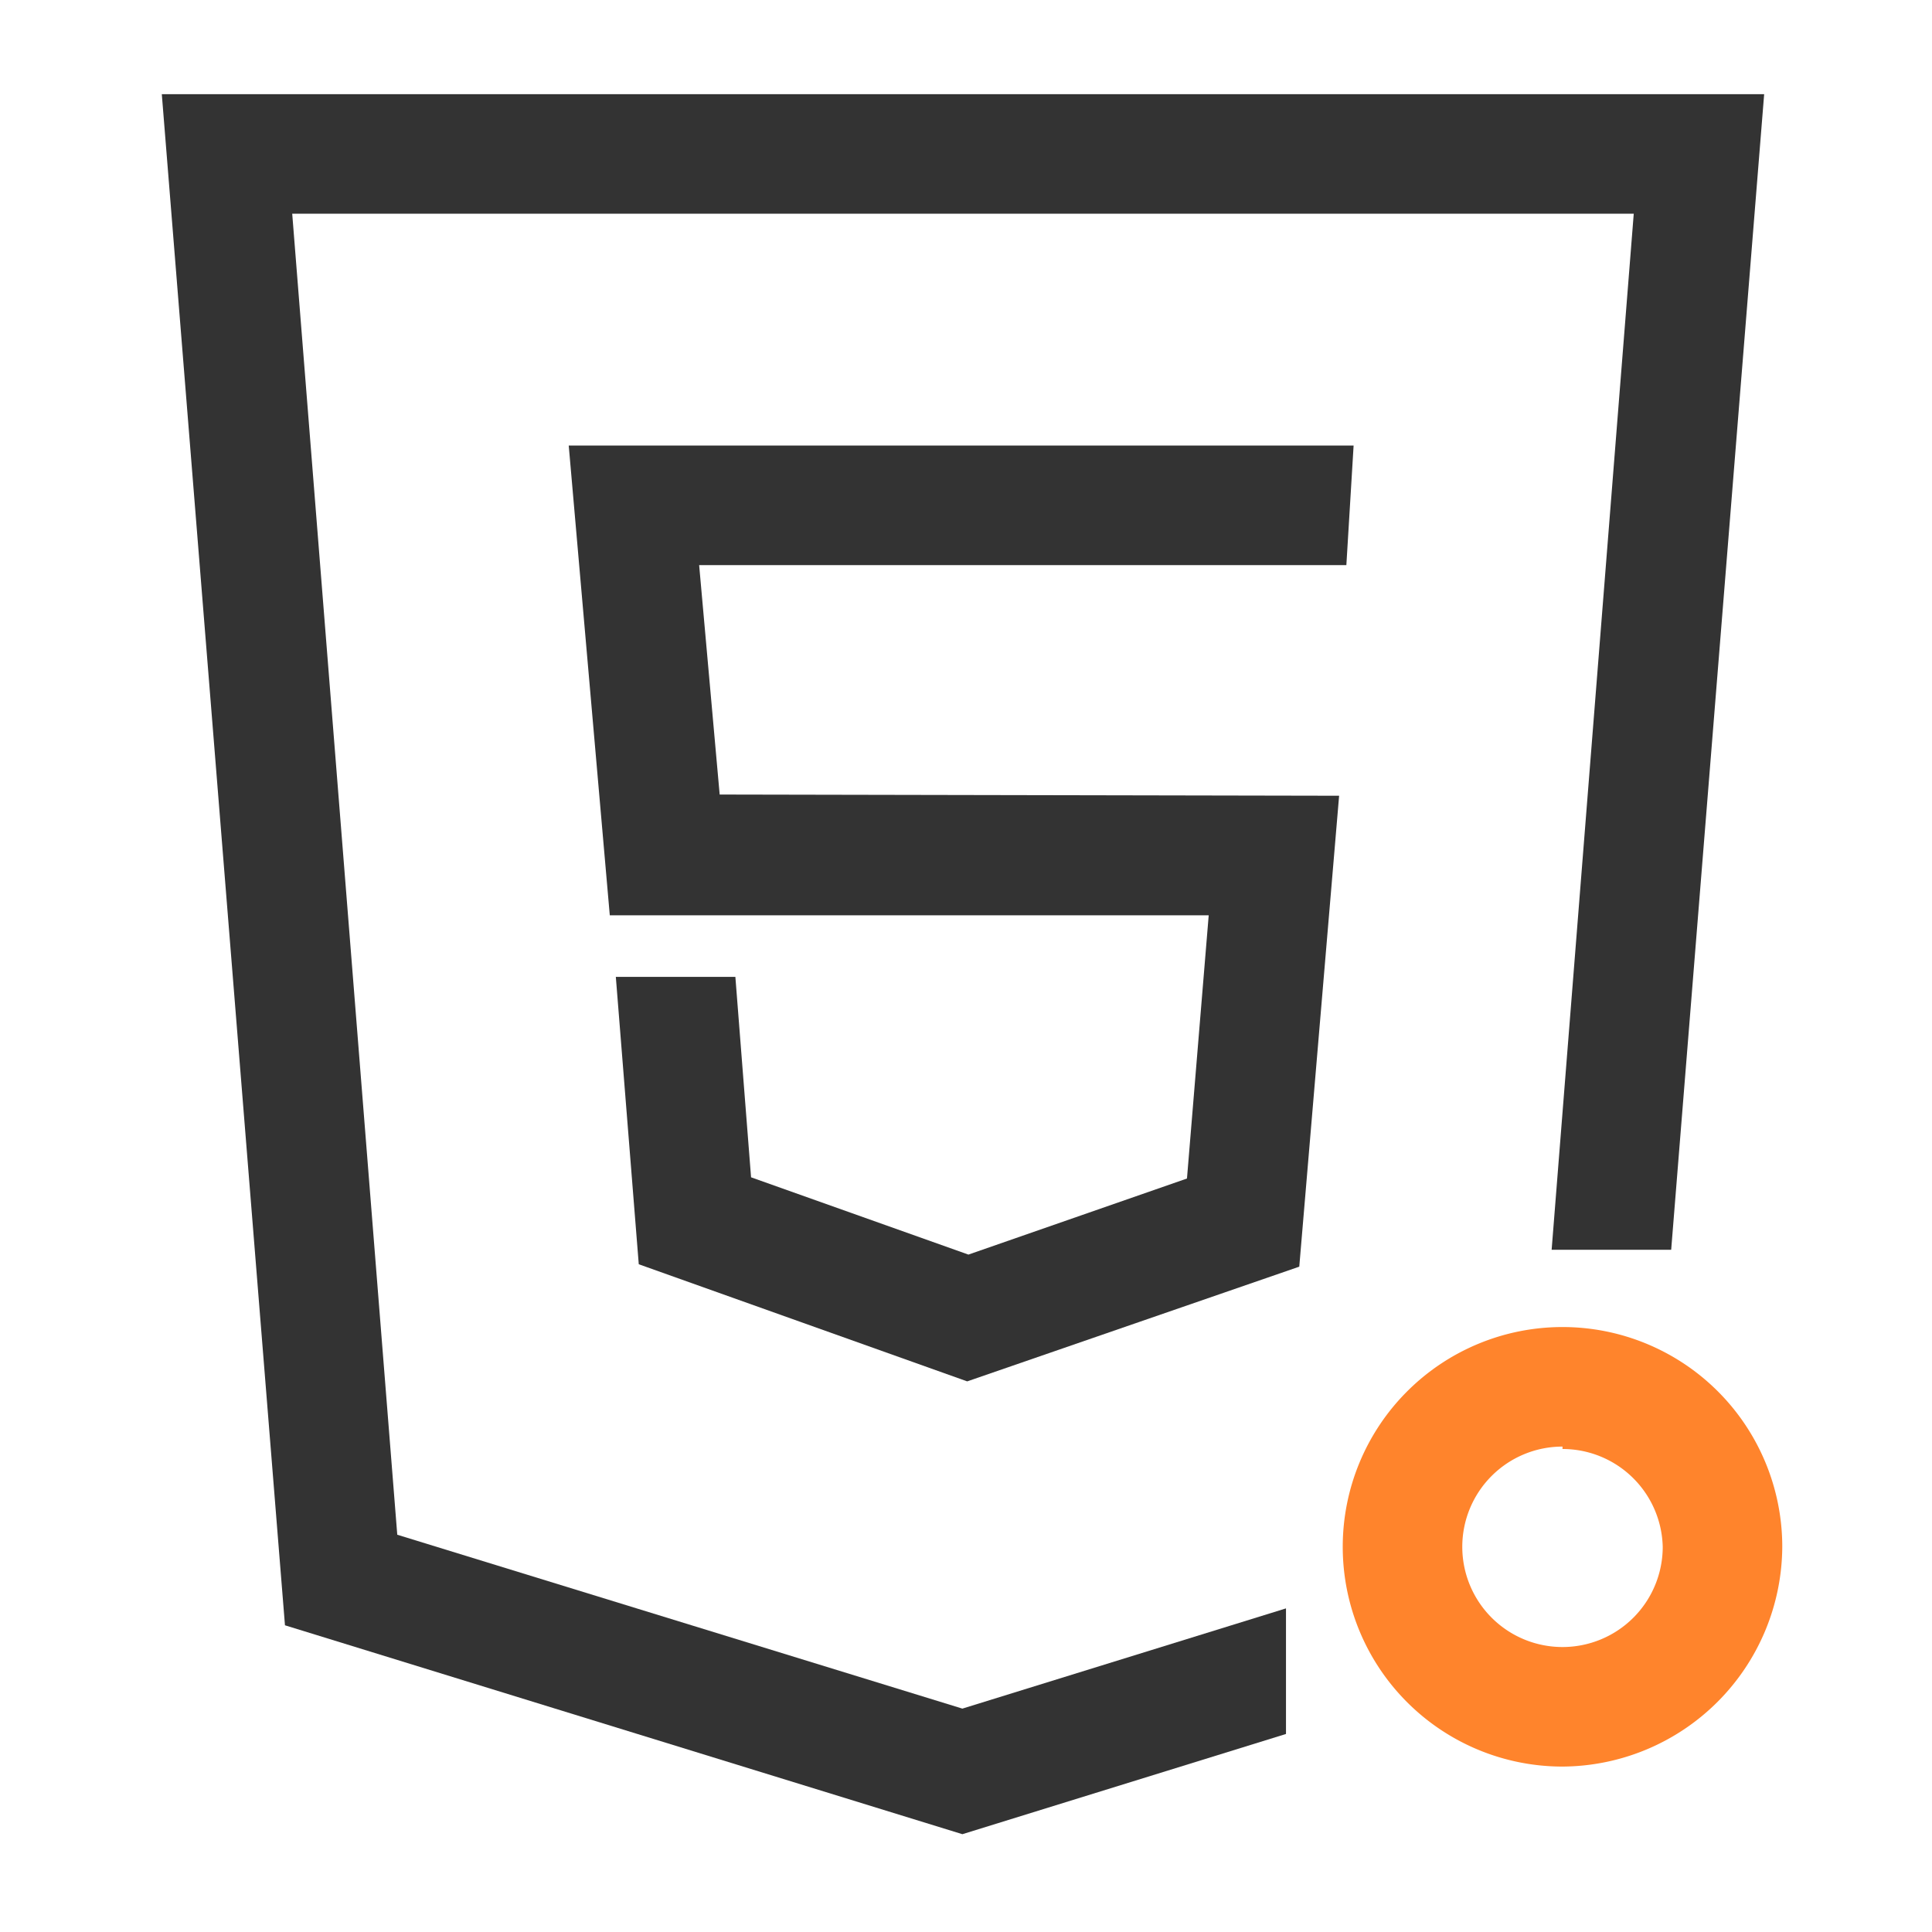
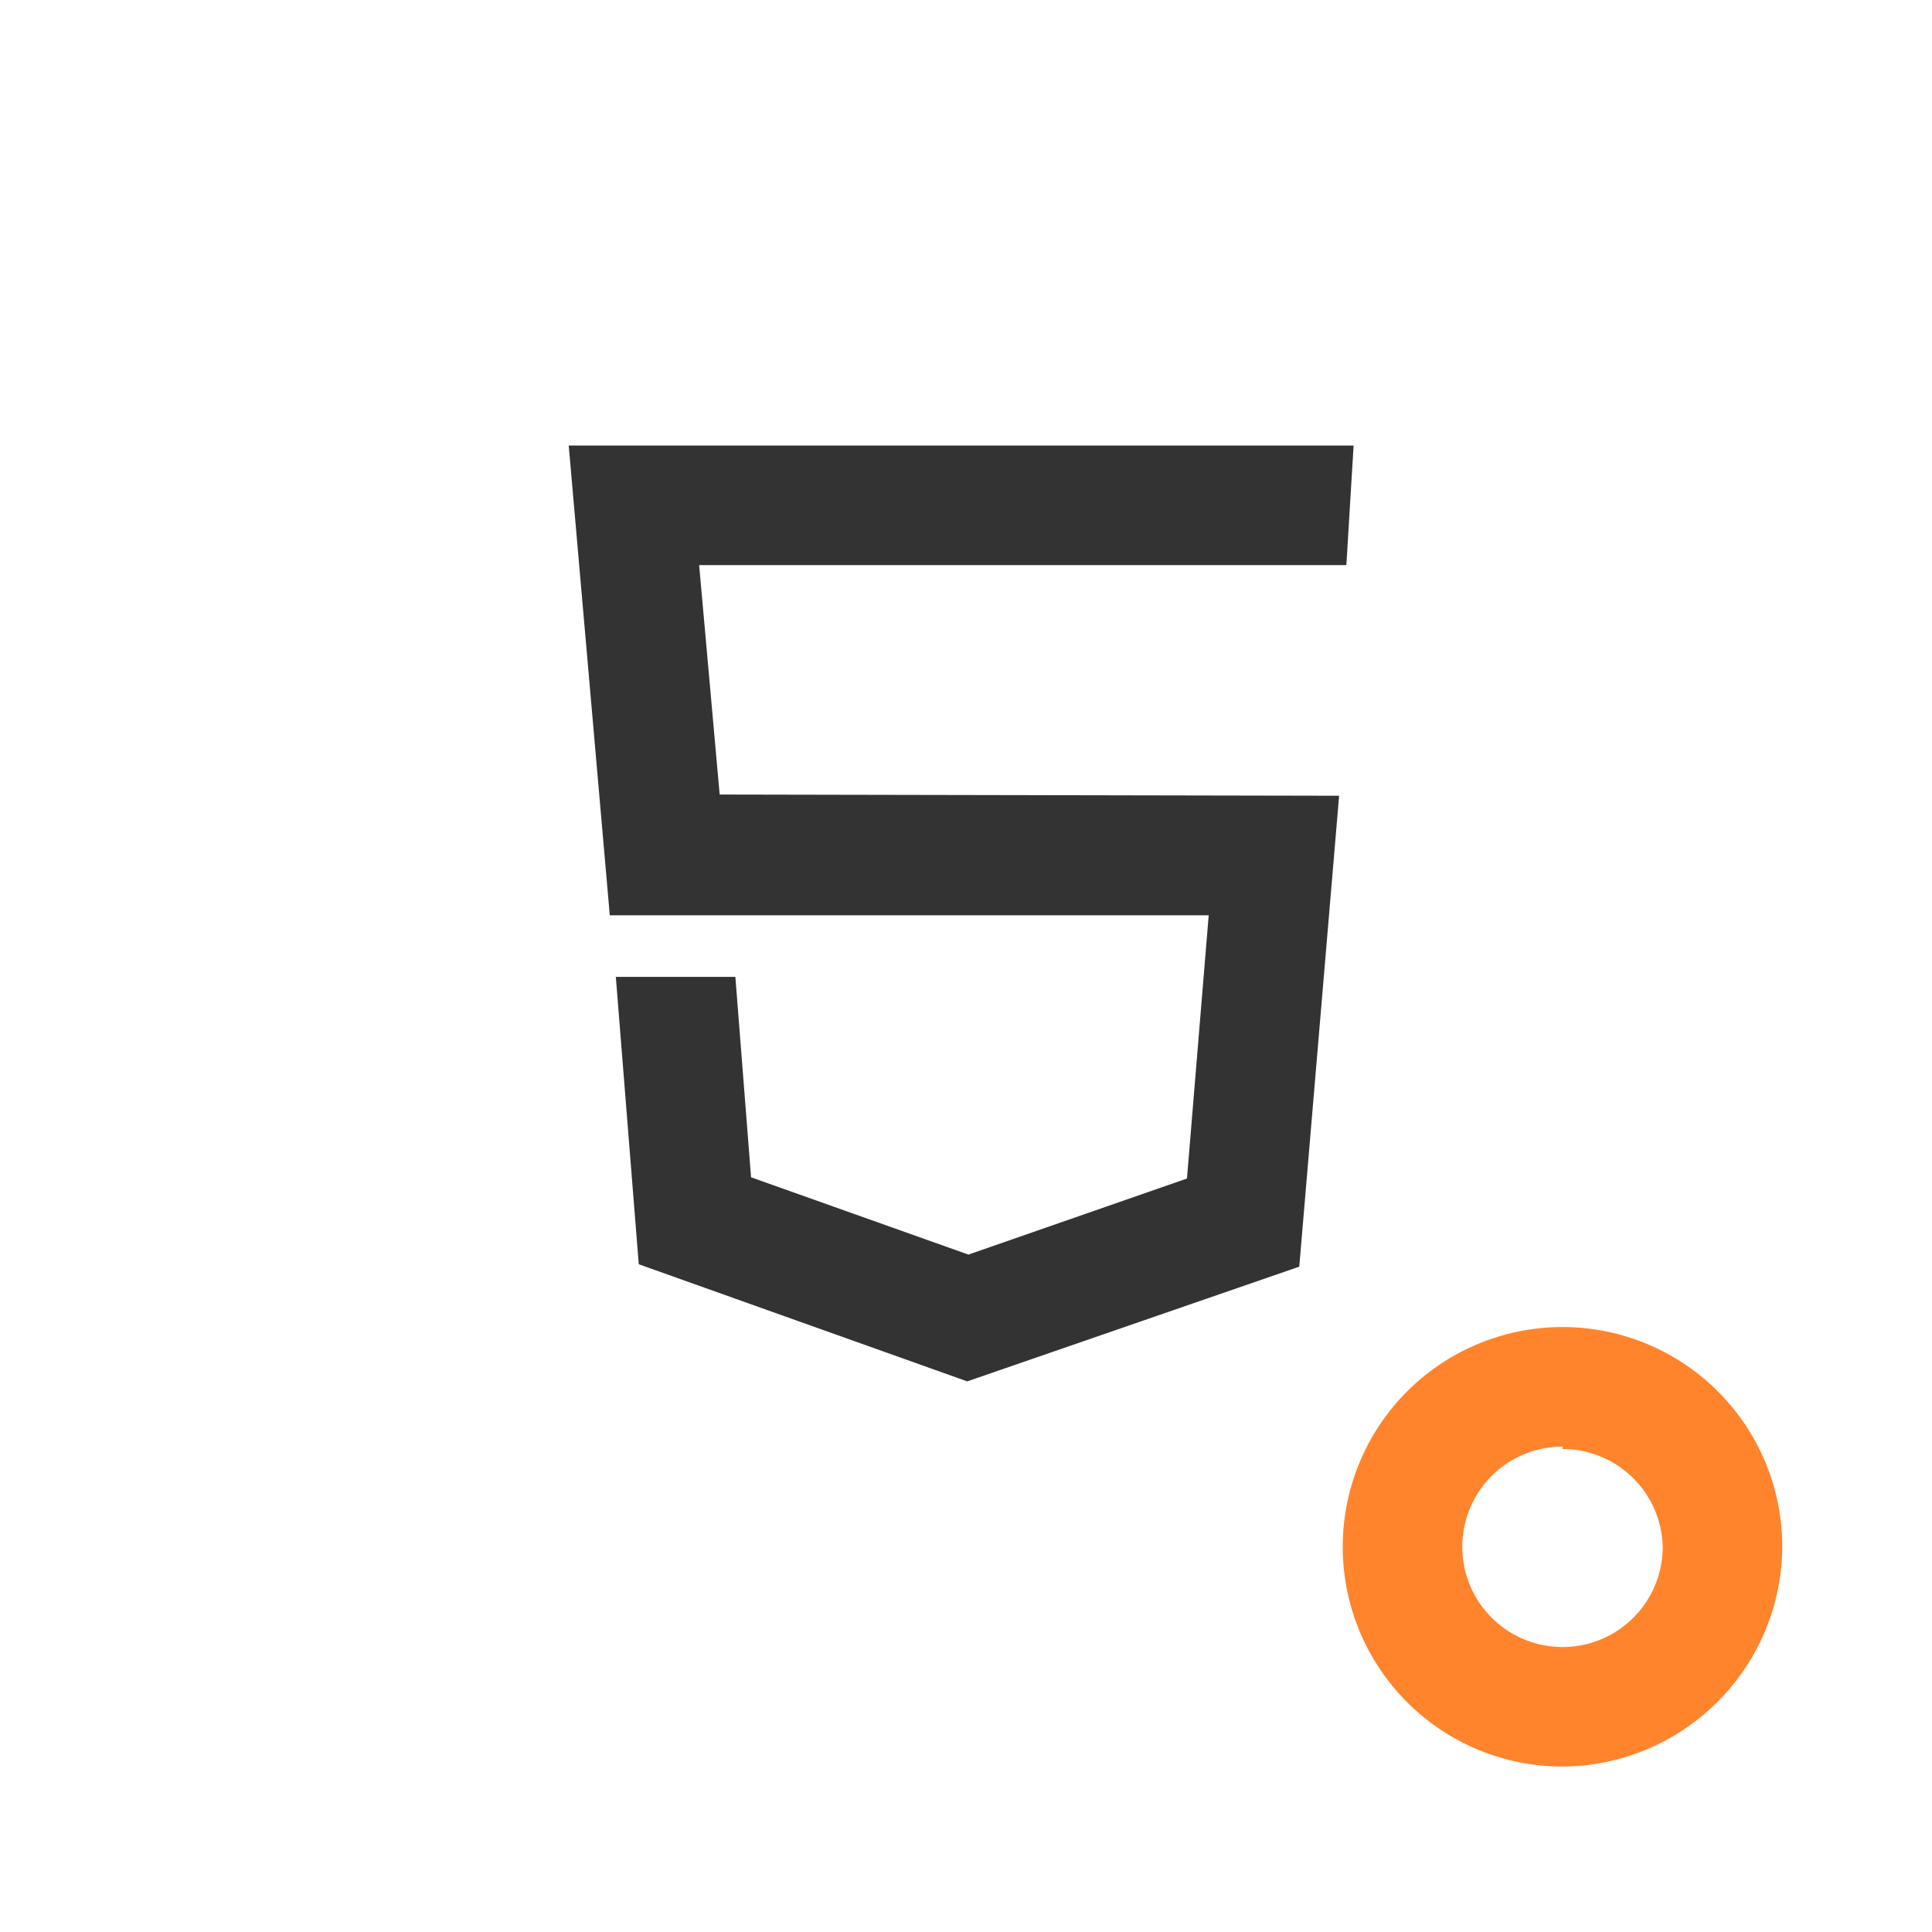
<svg xmlns="http://www.w3.org/2000/svg" width="16" height="16" fill="none">
  <path d="M11.21 3.69h-6.5l.34 3.89h4.96l-.18 2.18-1.81.63-1.8-.64-.13-1.66H5.1l.19 2.38 2.72.97 2.75-.95.33-3.9-5.13-.01-.17-1.9h5.36l.06-.99z" fill="#333" />
-   <path d="M10.65 13.32l-2.68.83-4.68-1.44-.87-10.94h11.11l-.68 8.58h.99l.77-9.57H1.34l1.02 12.68 5.61 1.73 2.68-.83v-1.04z" fill="#333" />
  <path d="M12.94 14.63a1.82 1.82 0 111.82-1.82 1.83 1.83 0 01-1.82 1.82zm0-2.65a.83.83 0 10.83.83.83.83 0 00-.83-.81v-.02z" fill="#FF842C" />
</svg>